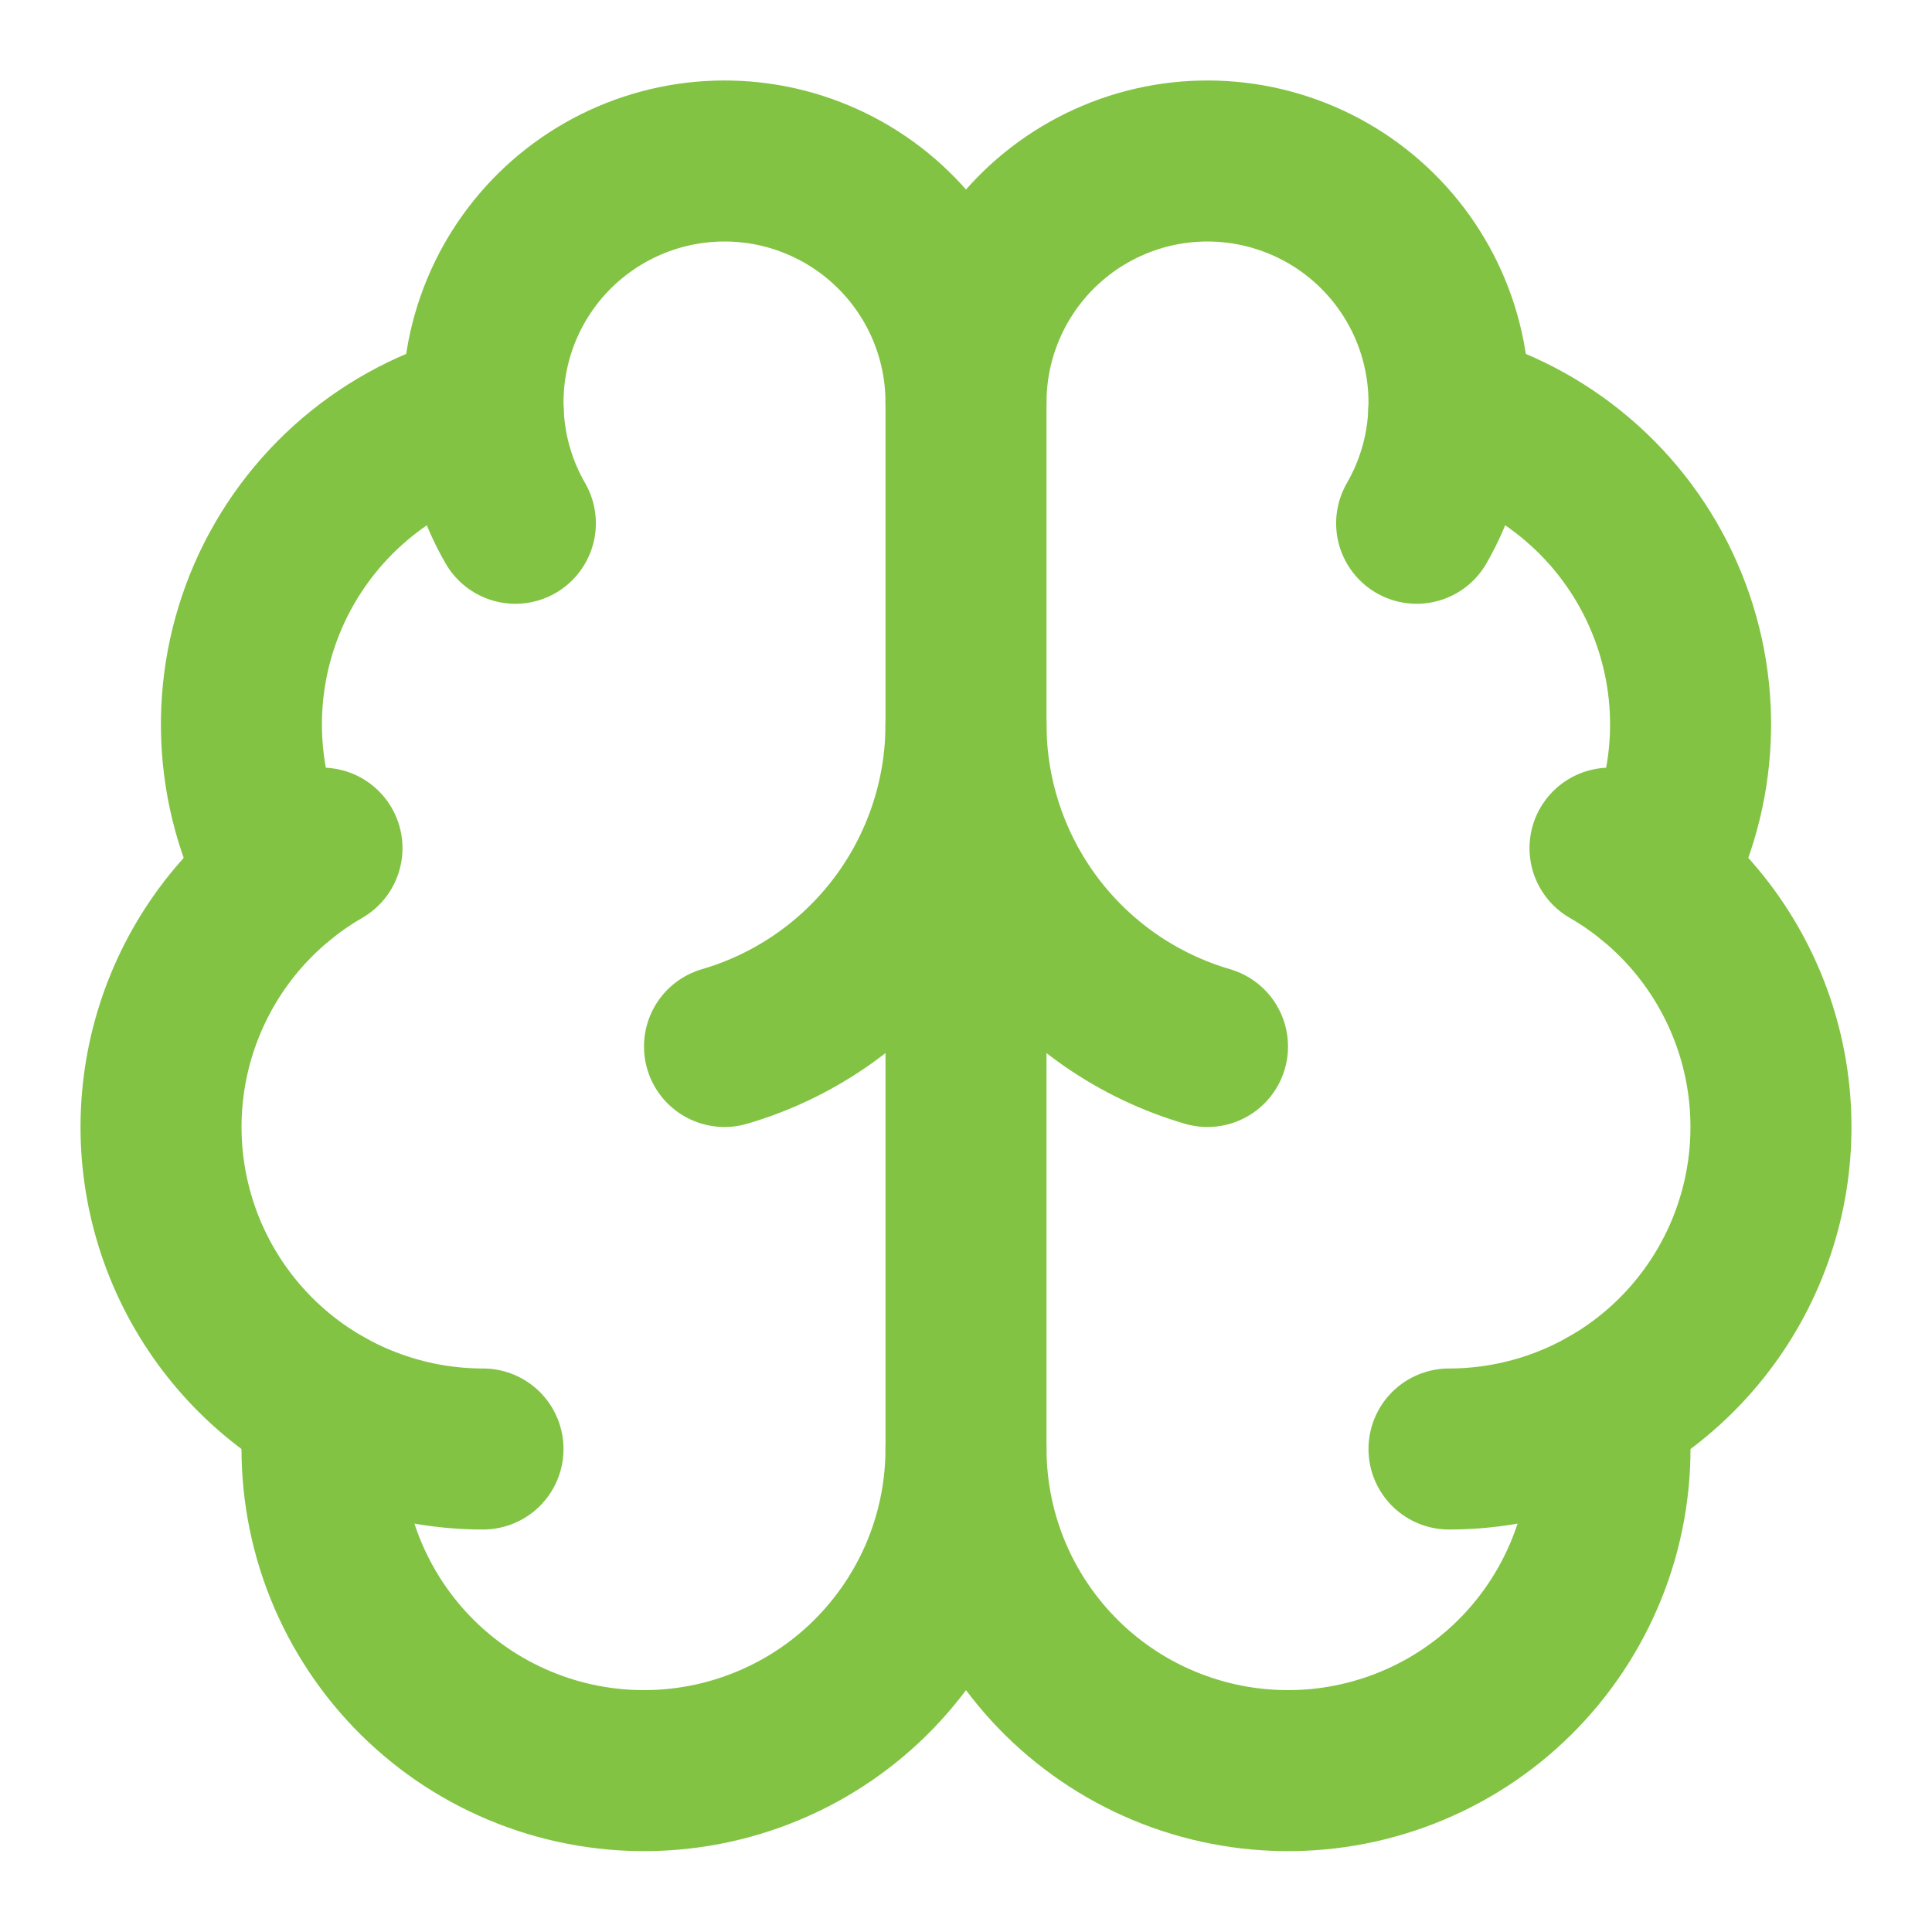
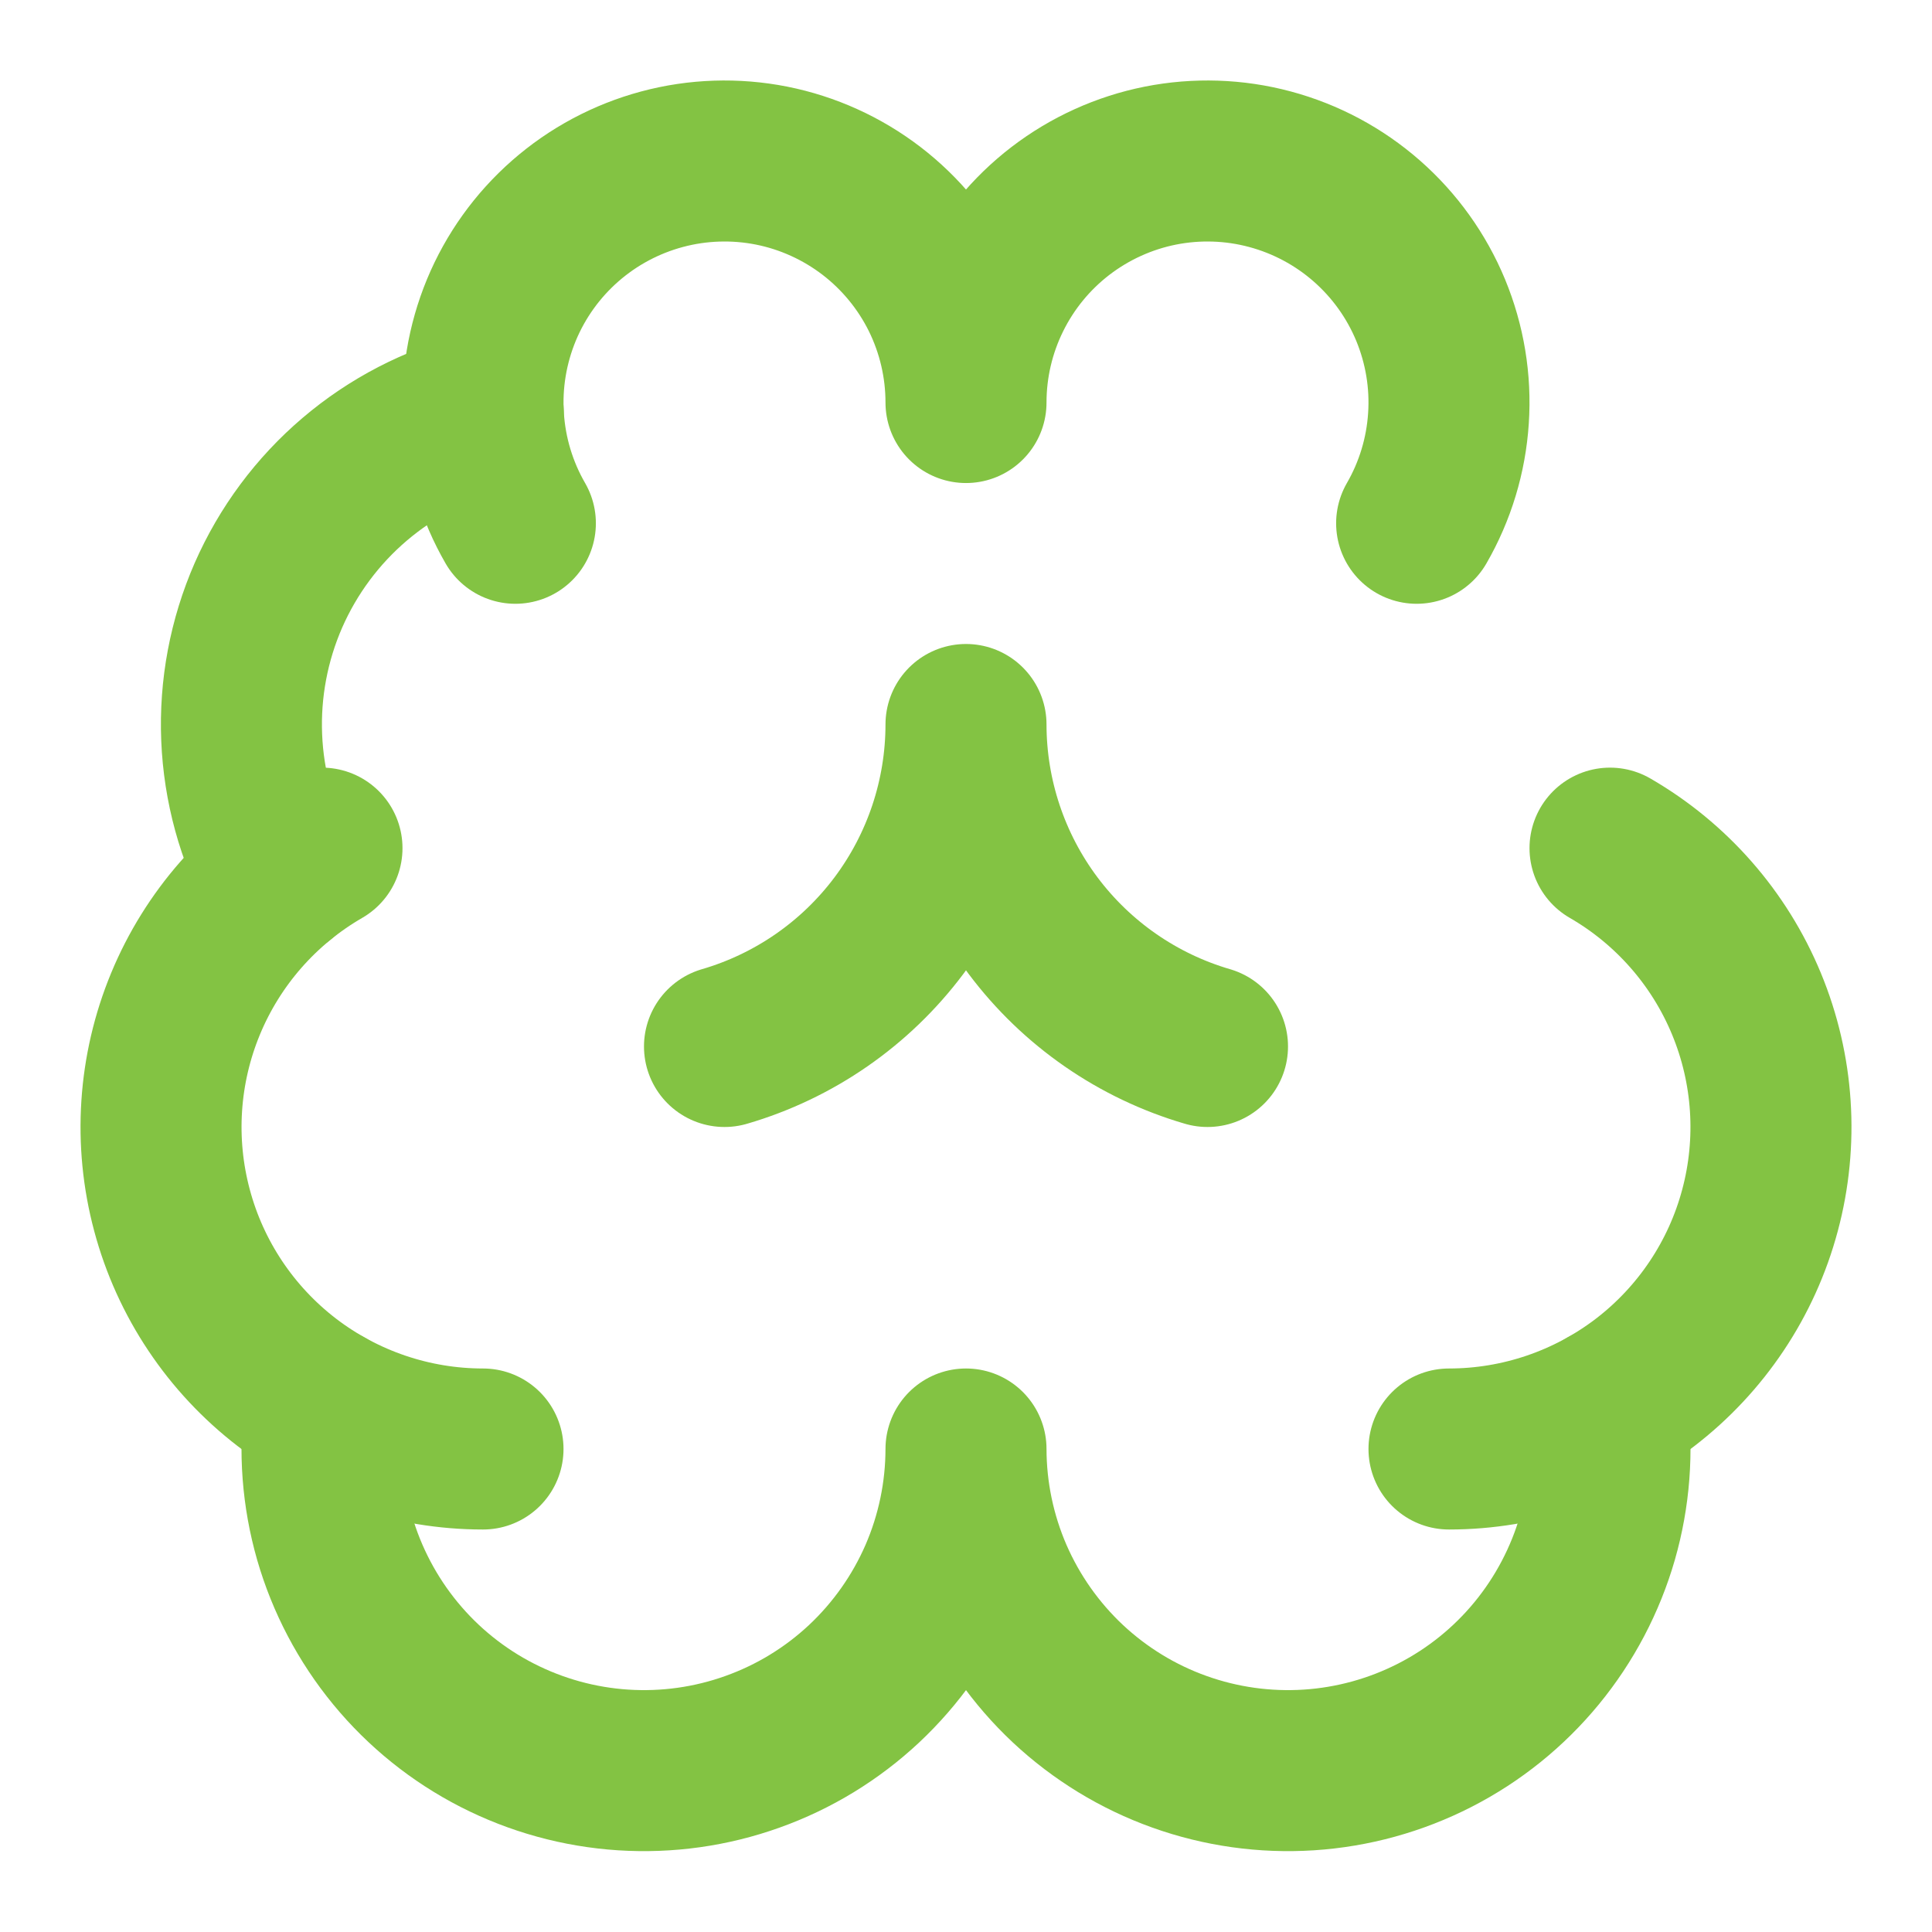
<svg xmlns="http://www.w3.org/2000/svg" width="32" height="32" viewBox="0 0 32 32" fill="none">
-   <path d="M16 24V6.667" stroke="#83C343" stroke-width="2.667" stroke-linecap="round" stroke-linejoin="round" />
  <path d="M20 17.333C18.846 16.996 17.833 16.294 17.112 15.333C16.391 14.371 16.001 13.202 16 12C15.999 13.202 15.609 14.371 14.888 15.333C14.167 16.294 13.154 16.996 12 17.333" stroke="#83C343" stroke-width="2.667" stroke-linecap="round" stroke-linejoin="round" />
  <path d="M23.464 8.667C23.771 8.135 23.951 7.541 23.991 6.928C24.032 6.316 23.93 5.703 23.696 5.136C23.461 4.569 23.099 4.064 22.637 3.659C22.176 3.255 21.628 2.962 21.035 2.803C20.443 2.644 19.821 2.624 19.22 2.743C18.618 2.863 18.052 3.12 17.565 3.493C17.078 3.867 16.684 4.347 16.413 4.897C16.141 5.448 16 6.053 16 6.667C16 6.053 15.859 5.448 15.588 4.897C15.316 4.347 14.922 3.867 14.435 3.493C13.948 3.12 13.382 2.863 12.78 2.743C12.179 2.624 11.557 2.644 10.965 2.803C10.372 2.962 9.824 3.255 9.363 3.659C8.901 4.064 8.539 4.569 8.304 5.136C8.07 5.703 7.968 6.316 8.009 6.928C8.049 7.541 8.229 8.135 8.536 8.667" stroke="#83C343" stroke-width="2.667" stroke-linecap="round" stroke-linejoin="round" />
-   <path d="M23.996 6.833C24.78 7.035 25.507 7.412 26.124 7.937C26.74 8.461 27.229 9.119 27.553 9.86C27.878 10.601 28.03 11.407 27.997 12.215C27.964 13.024 27.747 13.814 27.364 14.527" stroke="#83C343" stroke-width="2.667" stroke-linecap="round" stroke-linejoin="round" />
  <path d="M24 24C25.174 24 26.315 23.612 27.247 22.898C28.178 22.183 28.848 21.181 29.151 20.047C29.455 18.913 29.376 17.71 28.927 16.626C28.478 15.541 27.683 14.635 26.667 14.048" stroke="#83C343" stroke-width="2.667" stroke-linecap="round" stroke-linejoin="round" />
  <path d="M26.623 23.311C26.716 24.034 26.66 24.768 26.459 25.469C26.257 26.169 25.914 26.821 25.451 27.384C24.988 27.947 24.414 28.409 23.765 28.741C23.116 29.073 22.406 29.269 21.679 29.316C20.951 29.363 20.222 29.261 19.535 29.015C18.849 28.77 18.221 28.386 17.688 27.888C17.156 27.389 16.732 26.787 16.441 26.119C16.151 25.45 16.001 24.729 16 24C15.999 24.729 15.849 25.45 15.559 26.119C15.268 26.787 14.844 27.389 14.312 27.888C13.78 28.386 13.151 28.77 12.464 29.015C11.778 29.261 11.049 29.363 10.321 29.316C9.594 29.269 8.884 29.073 8.235 28.741C7.586 28.409 7.012 27.947 6.549 27.384C6.086 26.821 5.743 26.169 5.541 25.469C5.34 24.768 5.284 24.034 5.377 23.311" stroke="#83C343" stroke-width="2.667" stroke-linecap="round" stroke-linejoin="round" />
  <path d="M8 24C6.826 24 5.685 23.612 4.753 22.898C3.822 22.183 3.152 21.181 2.849 20.047C2.545 18.913 2.624 17.71 3.073 16.626C3.522 15.541 4.317 14.635 5.333 14.048" stroke="#83C343" stroke-width="2.667" stroke-linecap="round" stroke-linejoin="round" />
  <path d="M8.004 6.833C7.22 7.035 6.493 7.412 5.876 7.937C5.26 8.461 4.771 9.119 4.446 9.86C4.122 10.601 3.97 11.407 4.003 12.215C4.036 13.024 4.252 13.814 4.636 14.527" stroke="#83C343" stroke-width="2.667" stroke-linecap="round" stroke-linejoin="round" />
</svg>